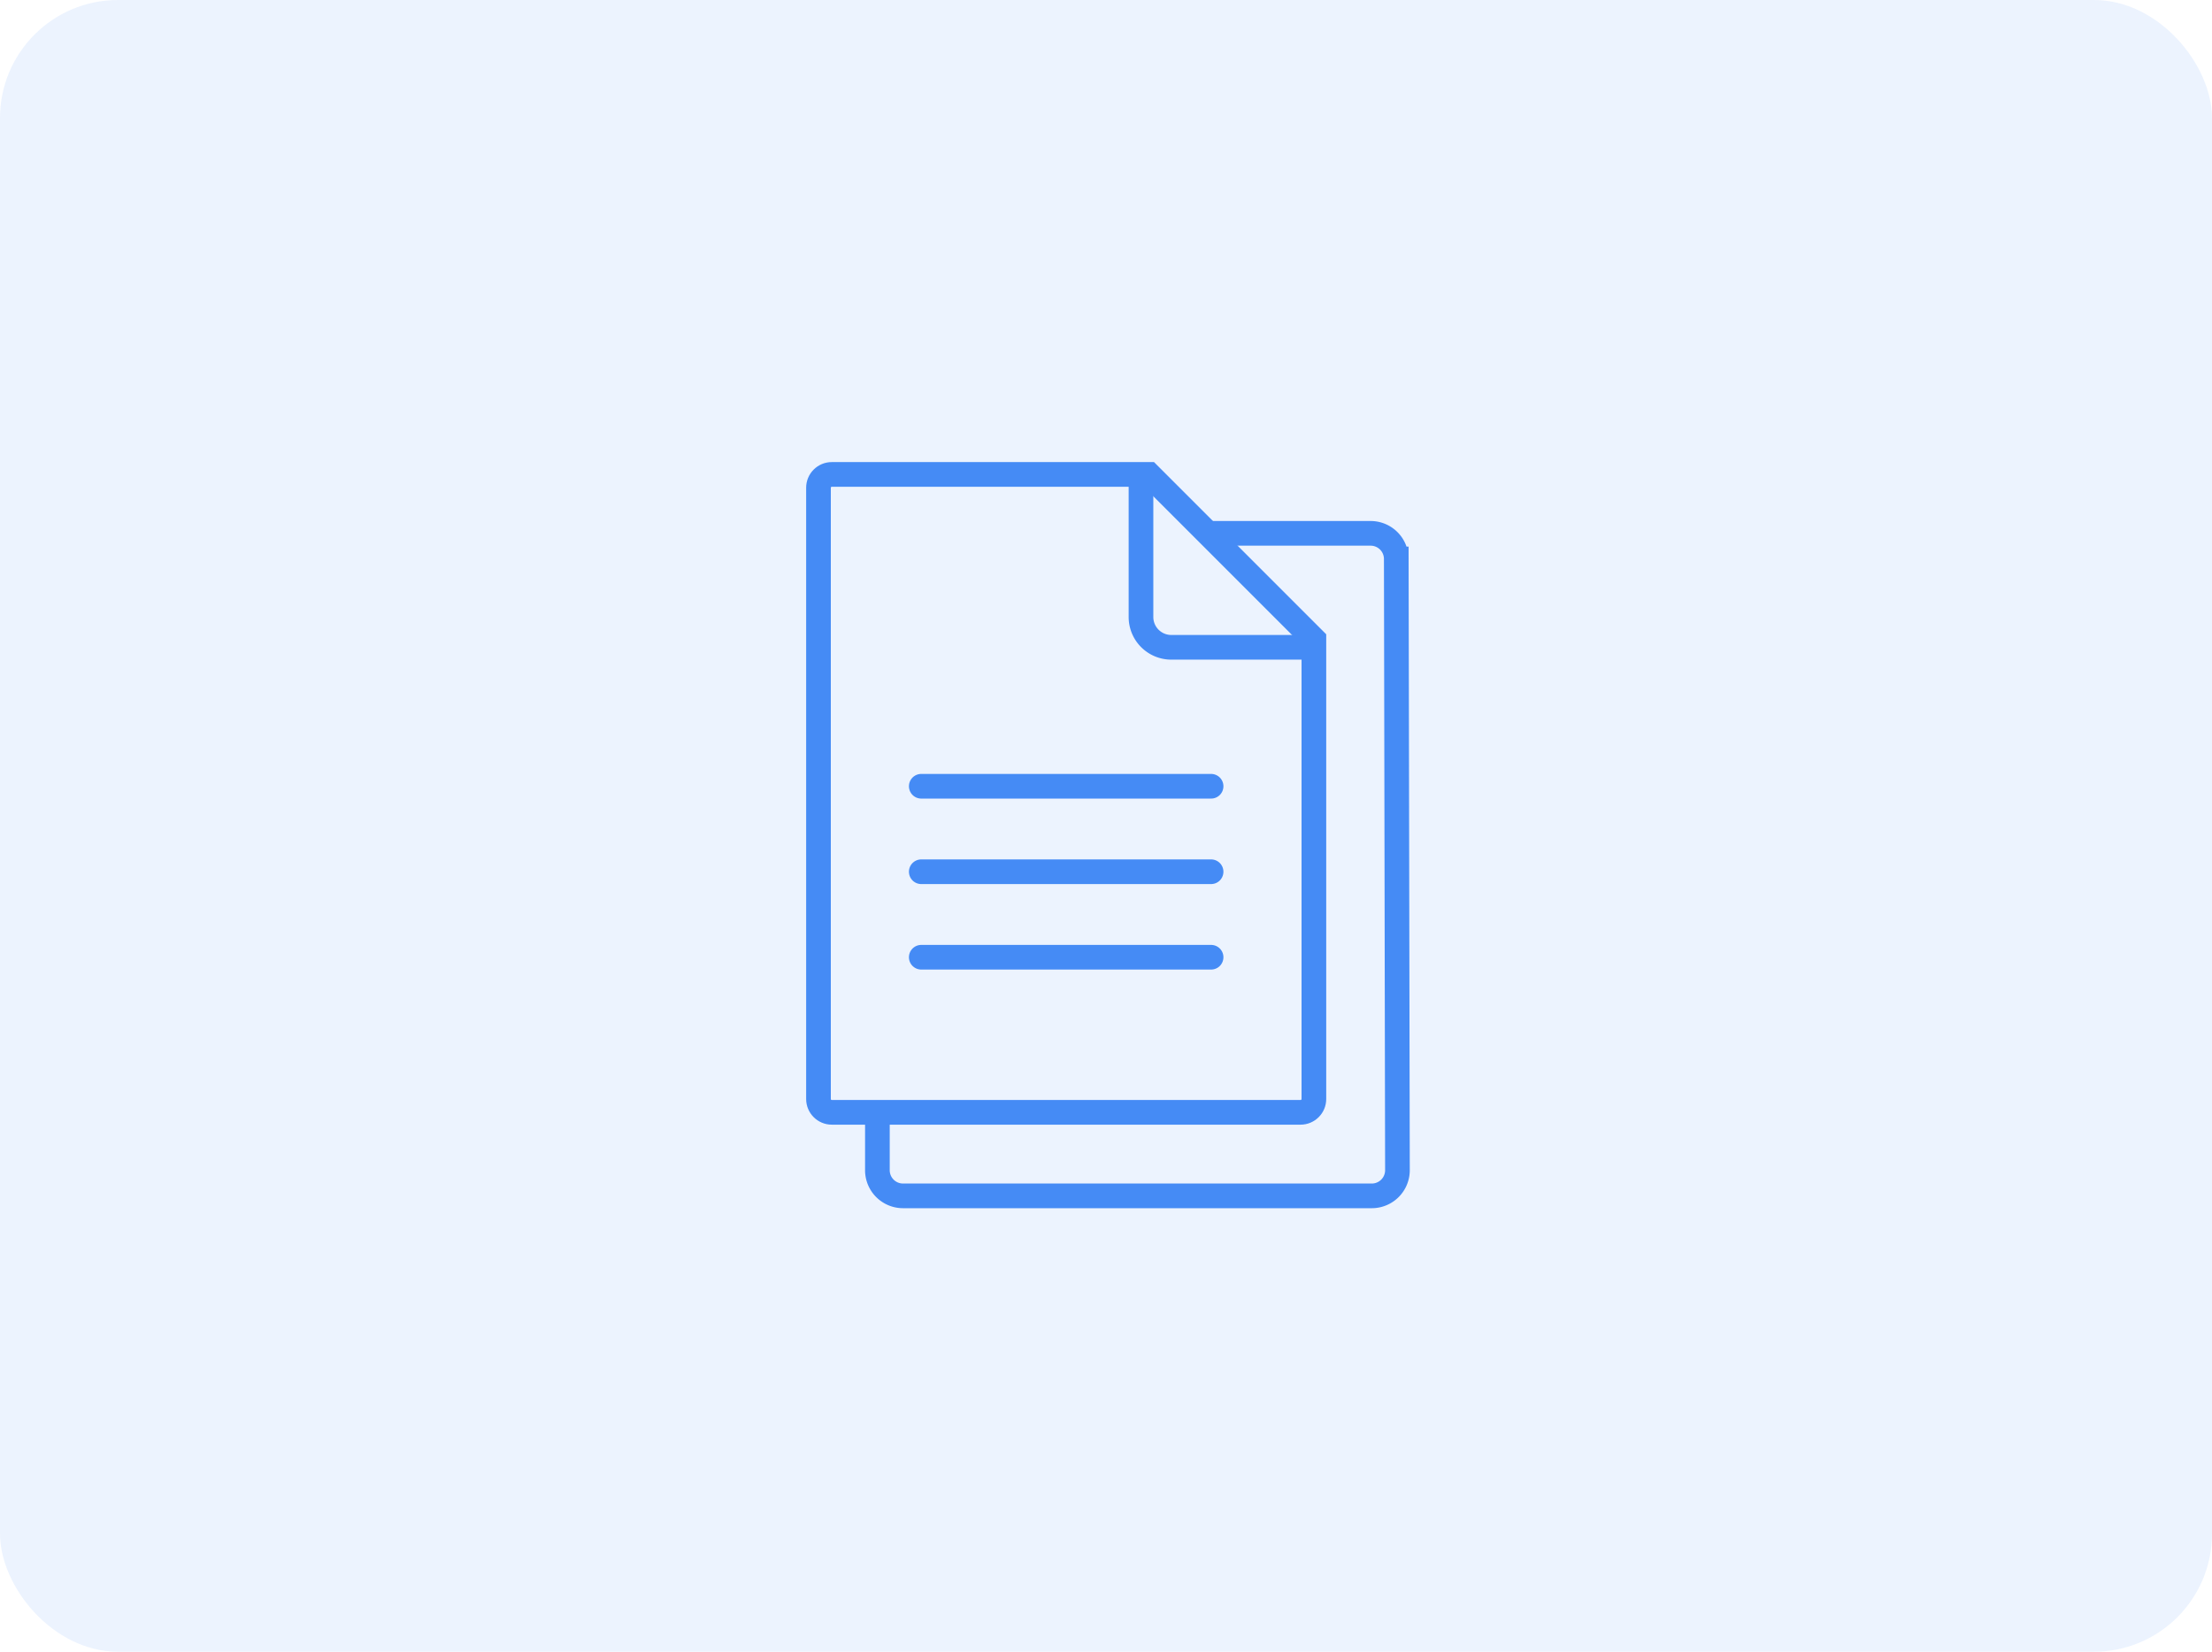
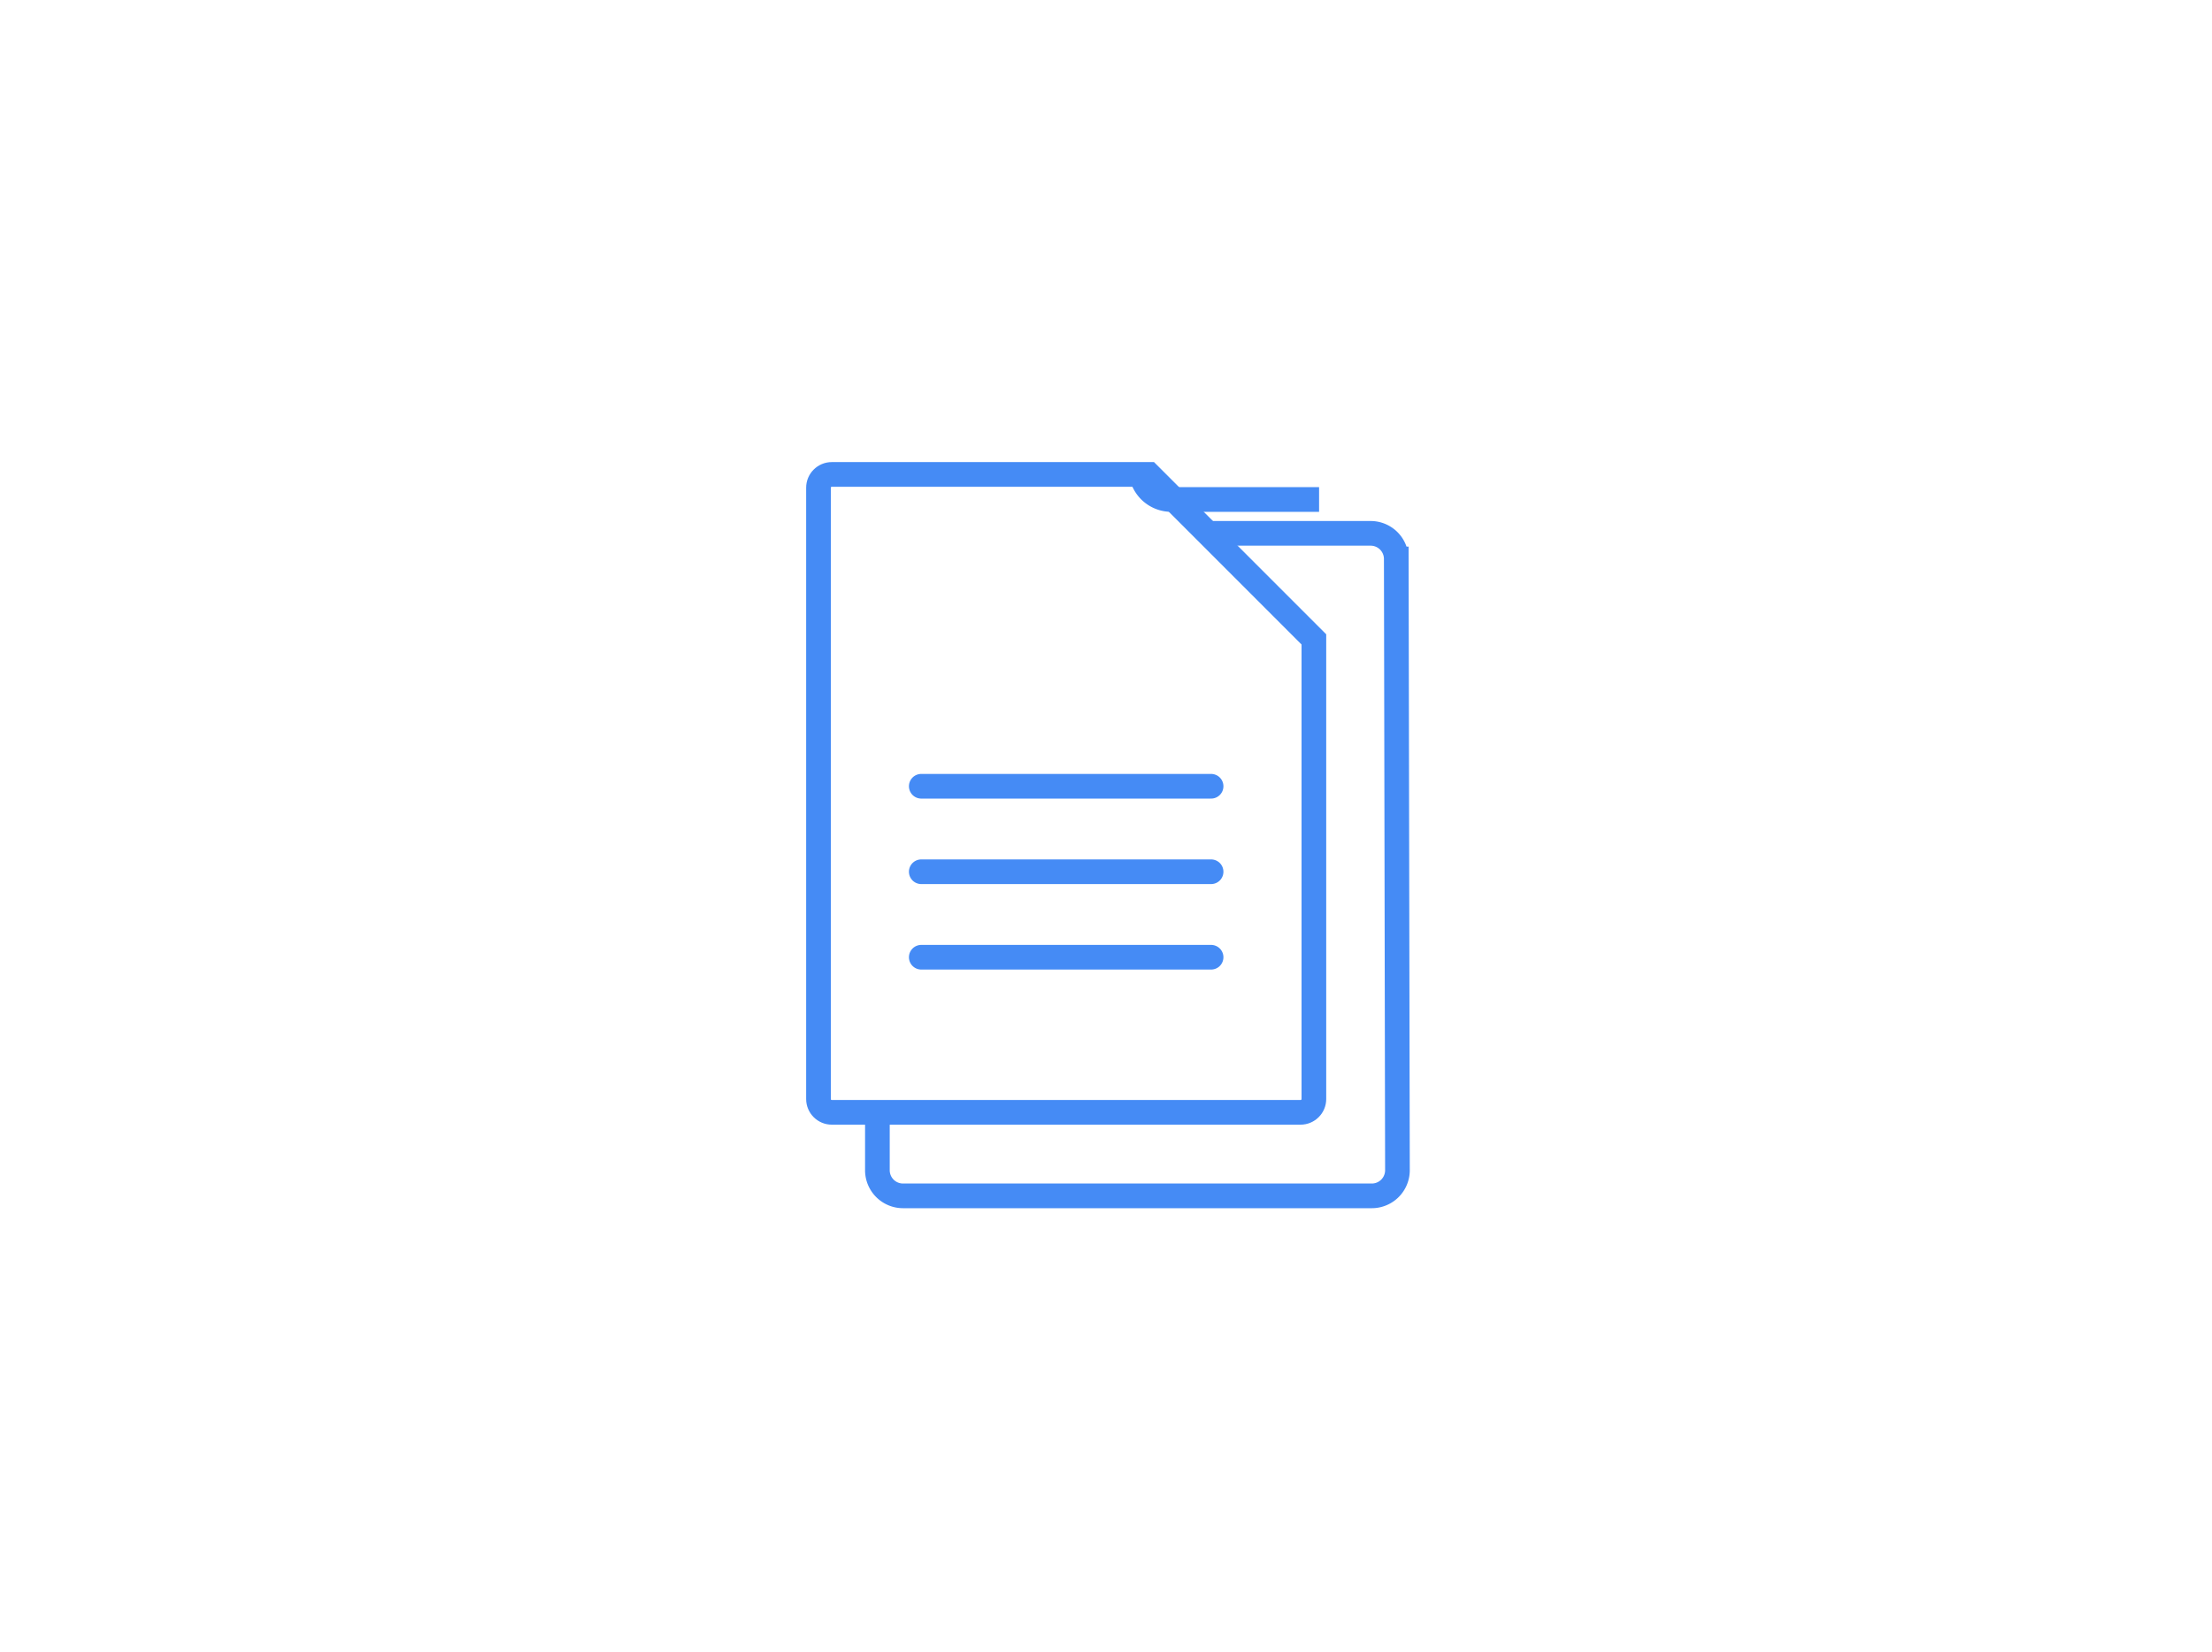
<svg xmlns="http://www.w3.org/2000/svg" width="225" height="168" viewBox="0 0 225 168">
  <g id="グループ_5862" data-name="グループ 5862" transform="translate(-421 -3472)">
-     <rect id="長方形_1255" data-name="長方形 1255" width="225" height="168" rx="12" transform="translate(421 3472)" fill="rgba(69,139,245,0.1)" />
    <g id="ico_slide" transform="translate(533.073 3556.319)">
      <g id="グループ_4491" data-name="グループ 4491" transform="translate(-30.073 -37.319)">
        <g id="グループ_4489" data-name="グループ 4489" transform="translate(7.247 7.247)">
          <path id="パス_19011" data-name="パス 19011" d="M8.665,68.244v5.2a2.608,2.608,0,0,0,2.609,2.609h47.68a2.609,2.609,0,0,0,2.609-2.609l-.119-62.178a2.609,2.609,0,0,0-2.609-2.6H42.6" transform="translate(-8.665 -8.665)" fill="none" stroke="#458bf5" stroke-miterlimit="10" stroke-width="2.509" />
        </g>
        <g id="グループ_4490" data-name="グループ 4490">
          <g id="パス_19012" data-name="パス 19012" fill="none" stroke-miterlimit="10">
            <path d="M35.384,0H2.609A2.609,2.609,0,0,0,0,2.609V64.783a2.609,2.609,0,0,0,2.609,2.609H50.29A2.609,2.609,0,0,0,52.9,64.783V17.515Z" stroke="none" />
            <path d="M 2.609 2.509 C 2.554 2.509 2.509 2.554 2.509 2.609 L 2.509 64.783 C 2.509 64.839 2.554 64.884 2.609 64.884 L 50.29 64.884 C 50.346 64.884 50.391 64.839 50.391 64.783 L 50.391 18.555 L 34.345 2.509 L 2.609 2.509 M 2.609 0 L 35.384 0 L 52.9 17.515 L 52.9 64.783 C 52.9 66.224 51.731 67.393 50.29 67.393 L 2.609 67.393 C 1.168 67.393 3.814697265625e-06 66.224 3.814697265625e-06 64.783 L 3.814697265625e-06 2.609 C 3.814697265625e-06 1.168 1.168 0 2.609 0 Z" stroke="none" fill="#458bf5" />
          </g>
-           <path id="パス_19013" data-name="パス 19013" d="M40.724.866V15.9a3.081,3.081,0,0,0,3.081,3.081H58.84" transform="translate(-6.665 -0.142)" fill="none" stroke="#458bf5" stroke-miterlimit="10" stroke-width="2.509" />
+           <path id="パス_19013" data-name="パス 19013" d="M40.724.866a3.081,3.081,0,0,0,3.081,3.081H58.84" transform="translate(-6.665 -0.142)" fill="none" stroke="#458bf5" stroke-miterlimit="10" stroke-width="2.509" />
          <line id="線_540" data-name="線 540" x2="29.481" transform="translate(11.709 32.972)" fill="none" stroke="#458bf5" stroke-linecap="round" stroke-miterlimit="10" stroke-width="2.509" />
          <line id="線_541" data-name="線 541" x2="29.481" transform="translate(11.709 41.667)" fill="none" stroke="#458bf5" stroke-linecap="round" stroke-miterlimit="10" stroke-width="2.509" />
          <line id="線_542" data-name="線 542" x2="29.481" transform="translate(11.709 50.363)" fill="none" stroke="#458bf5" stroke-linecap="round" stroke-miterlimit="10" stroke-width="2.509" />
        </g>
      </g>
    </g>
  </g>
</svg>